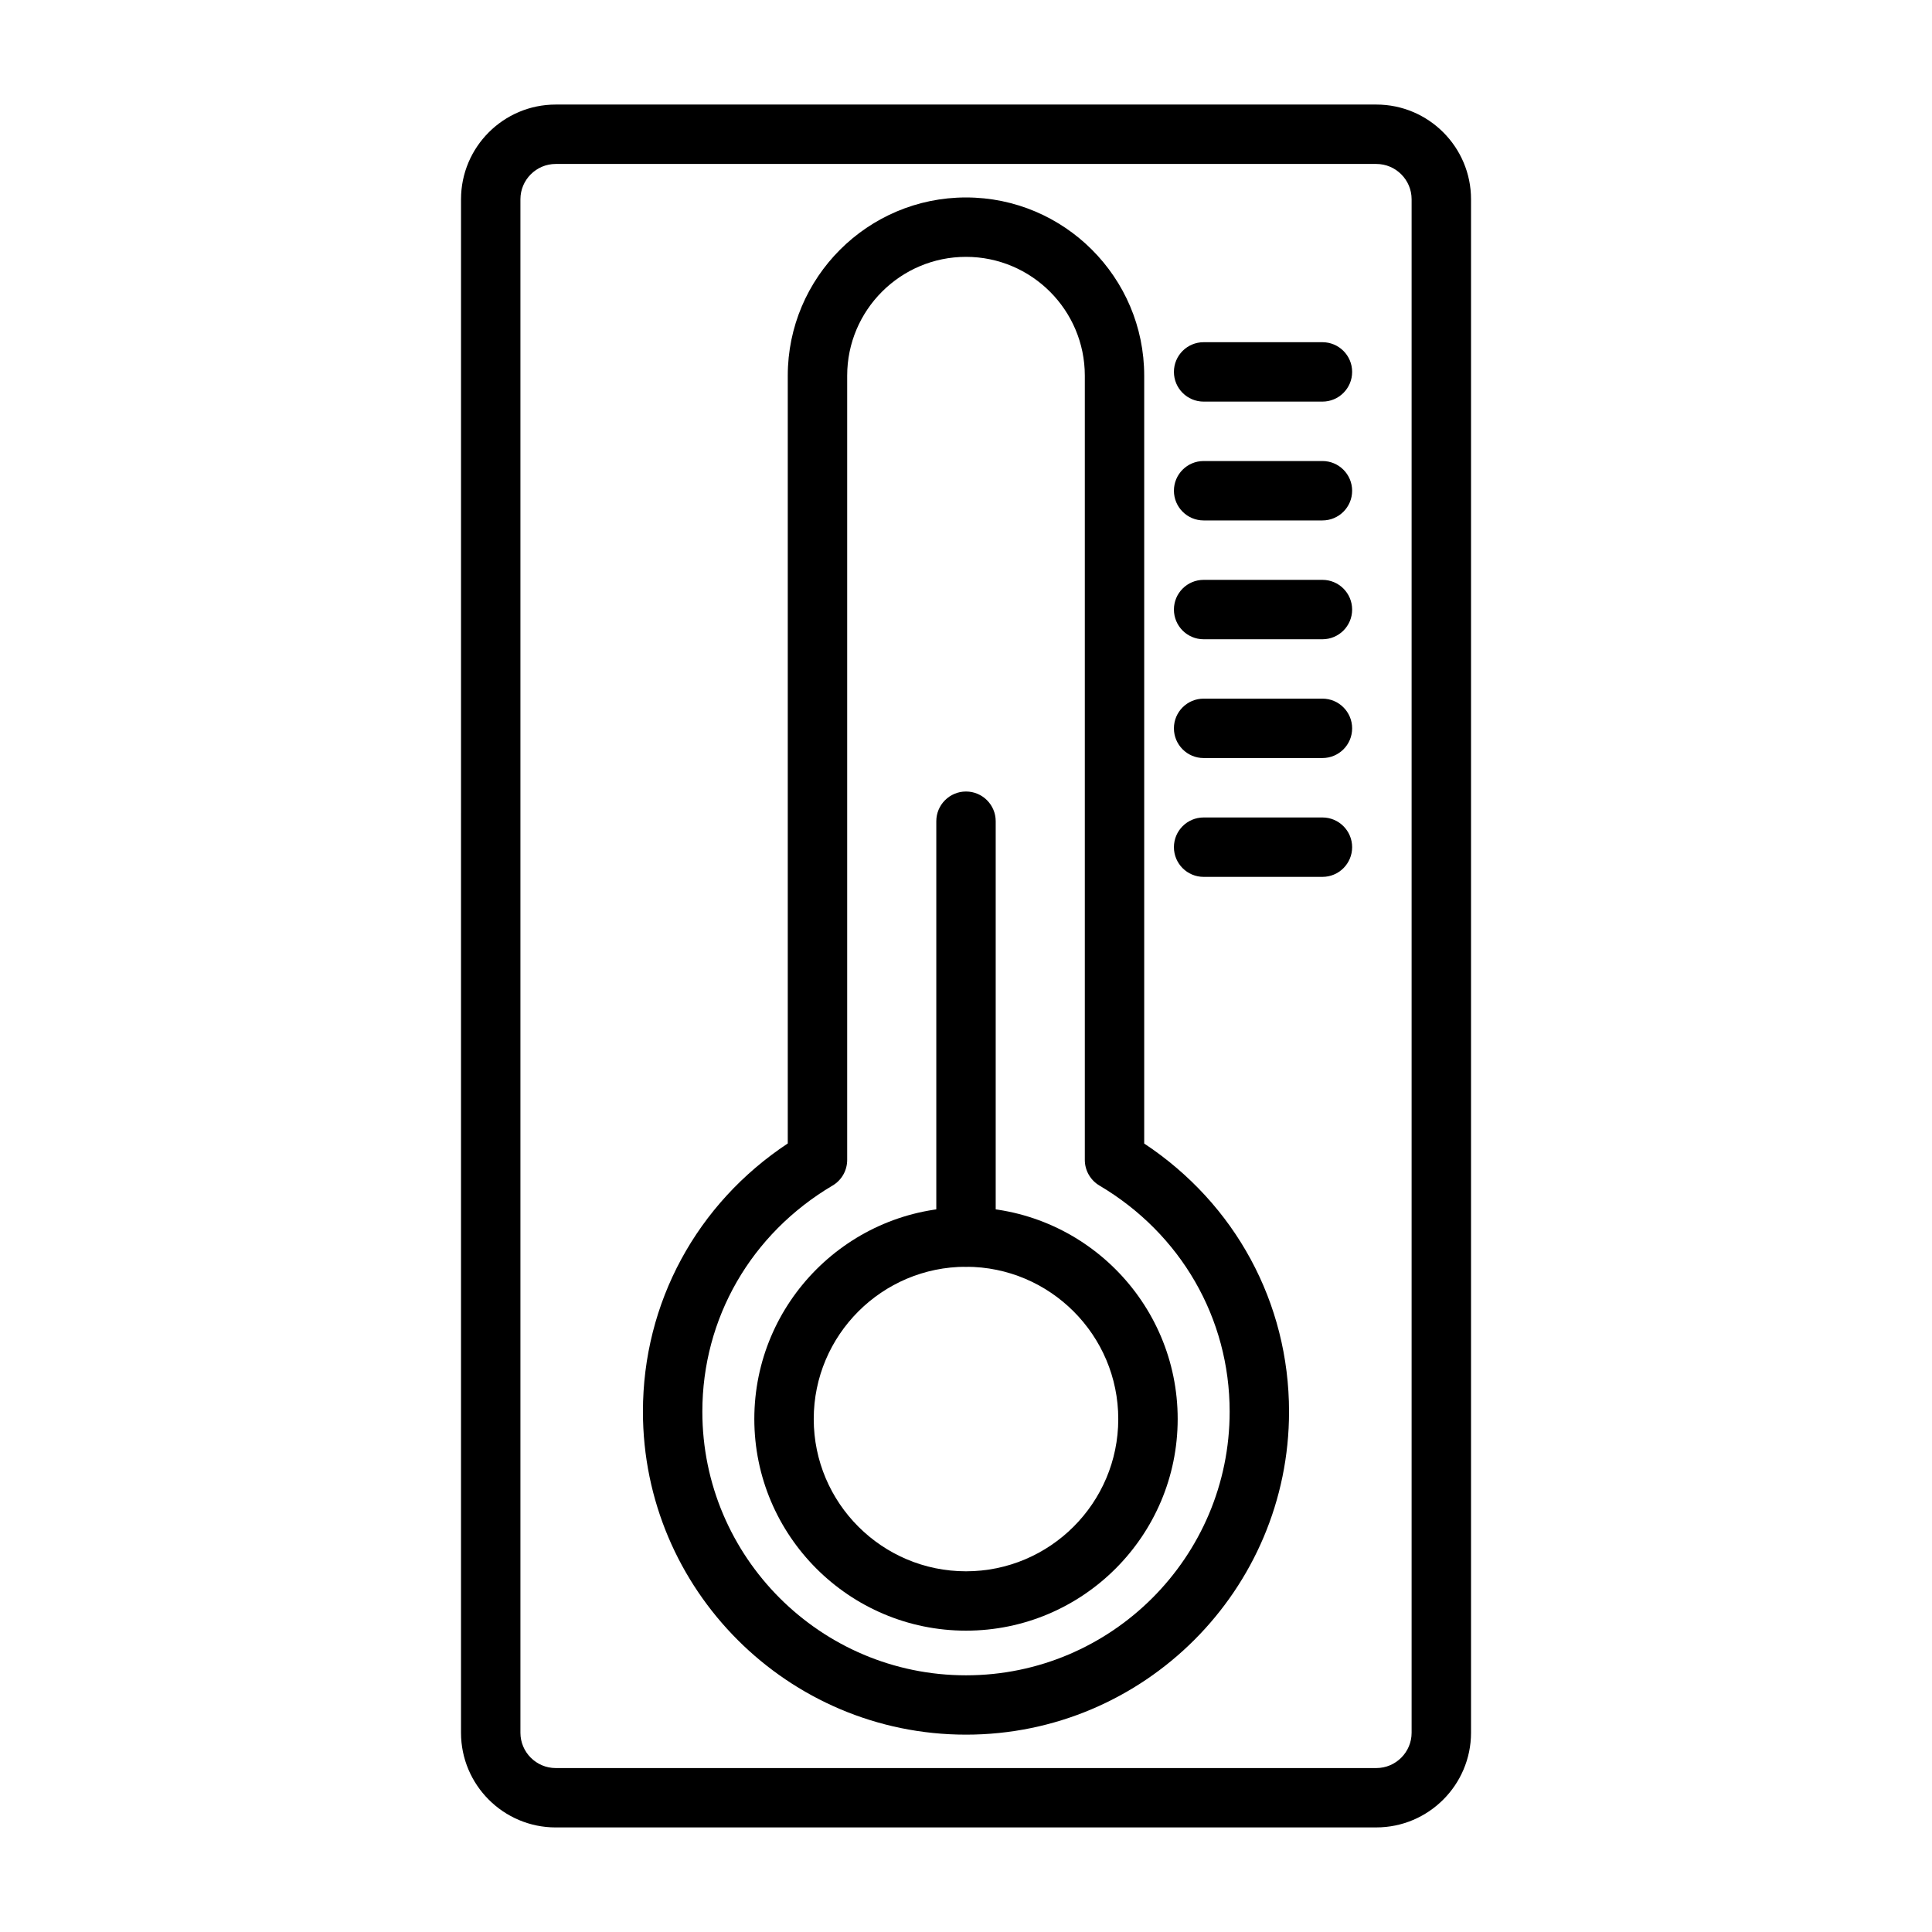
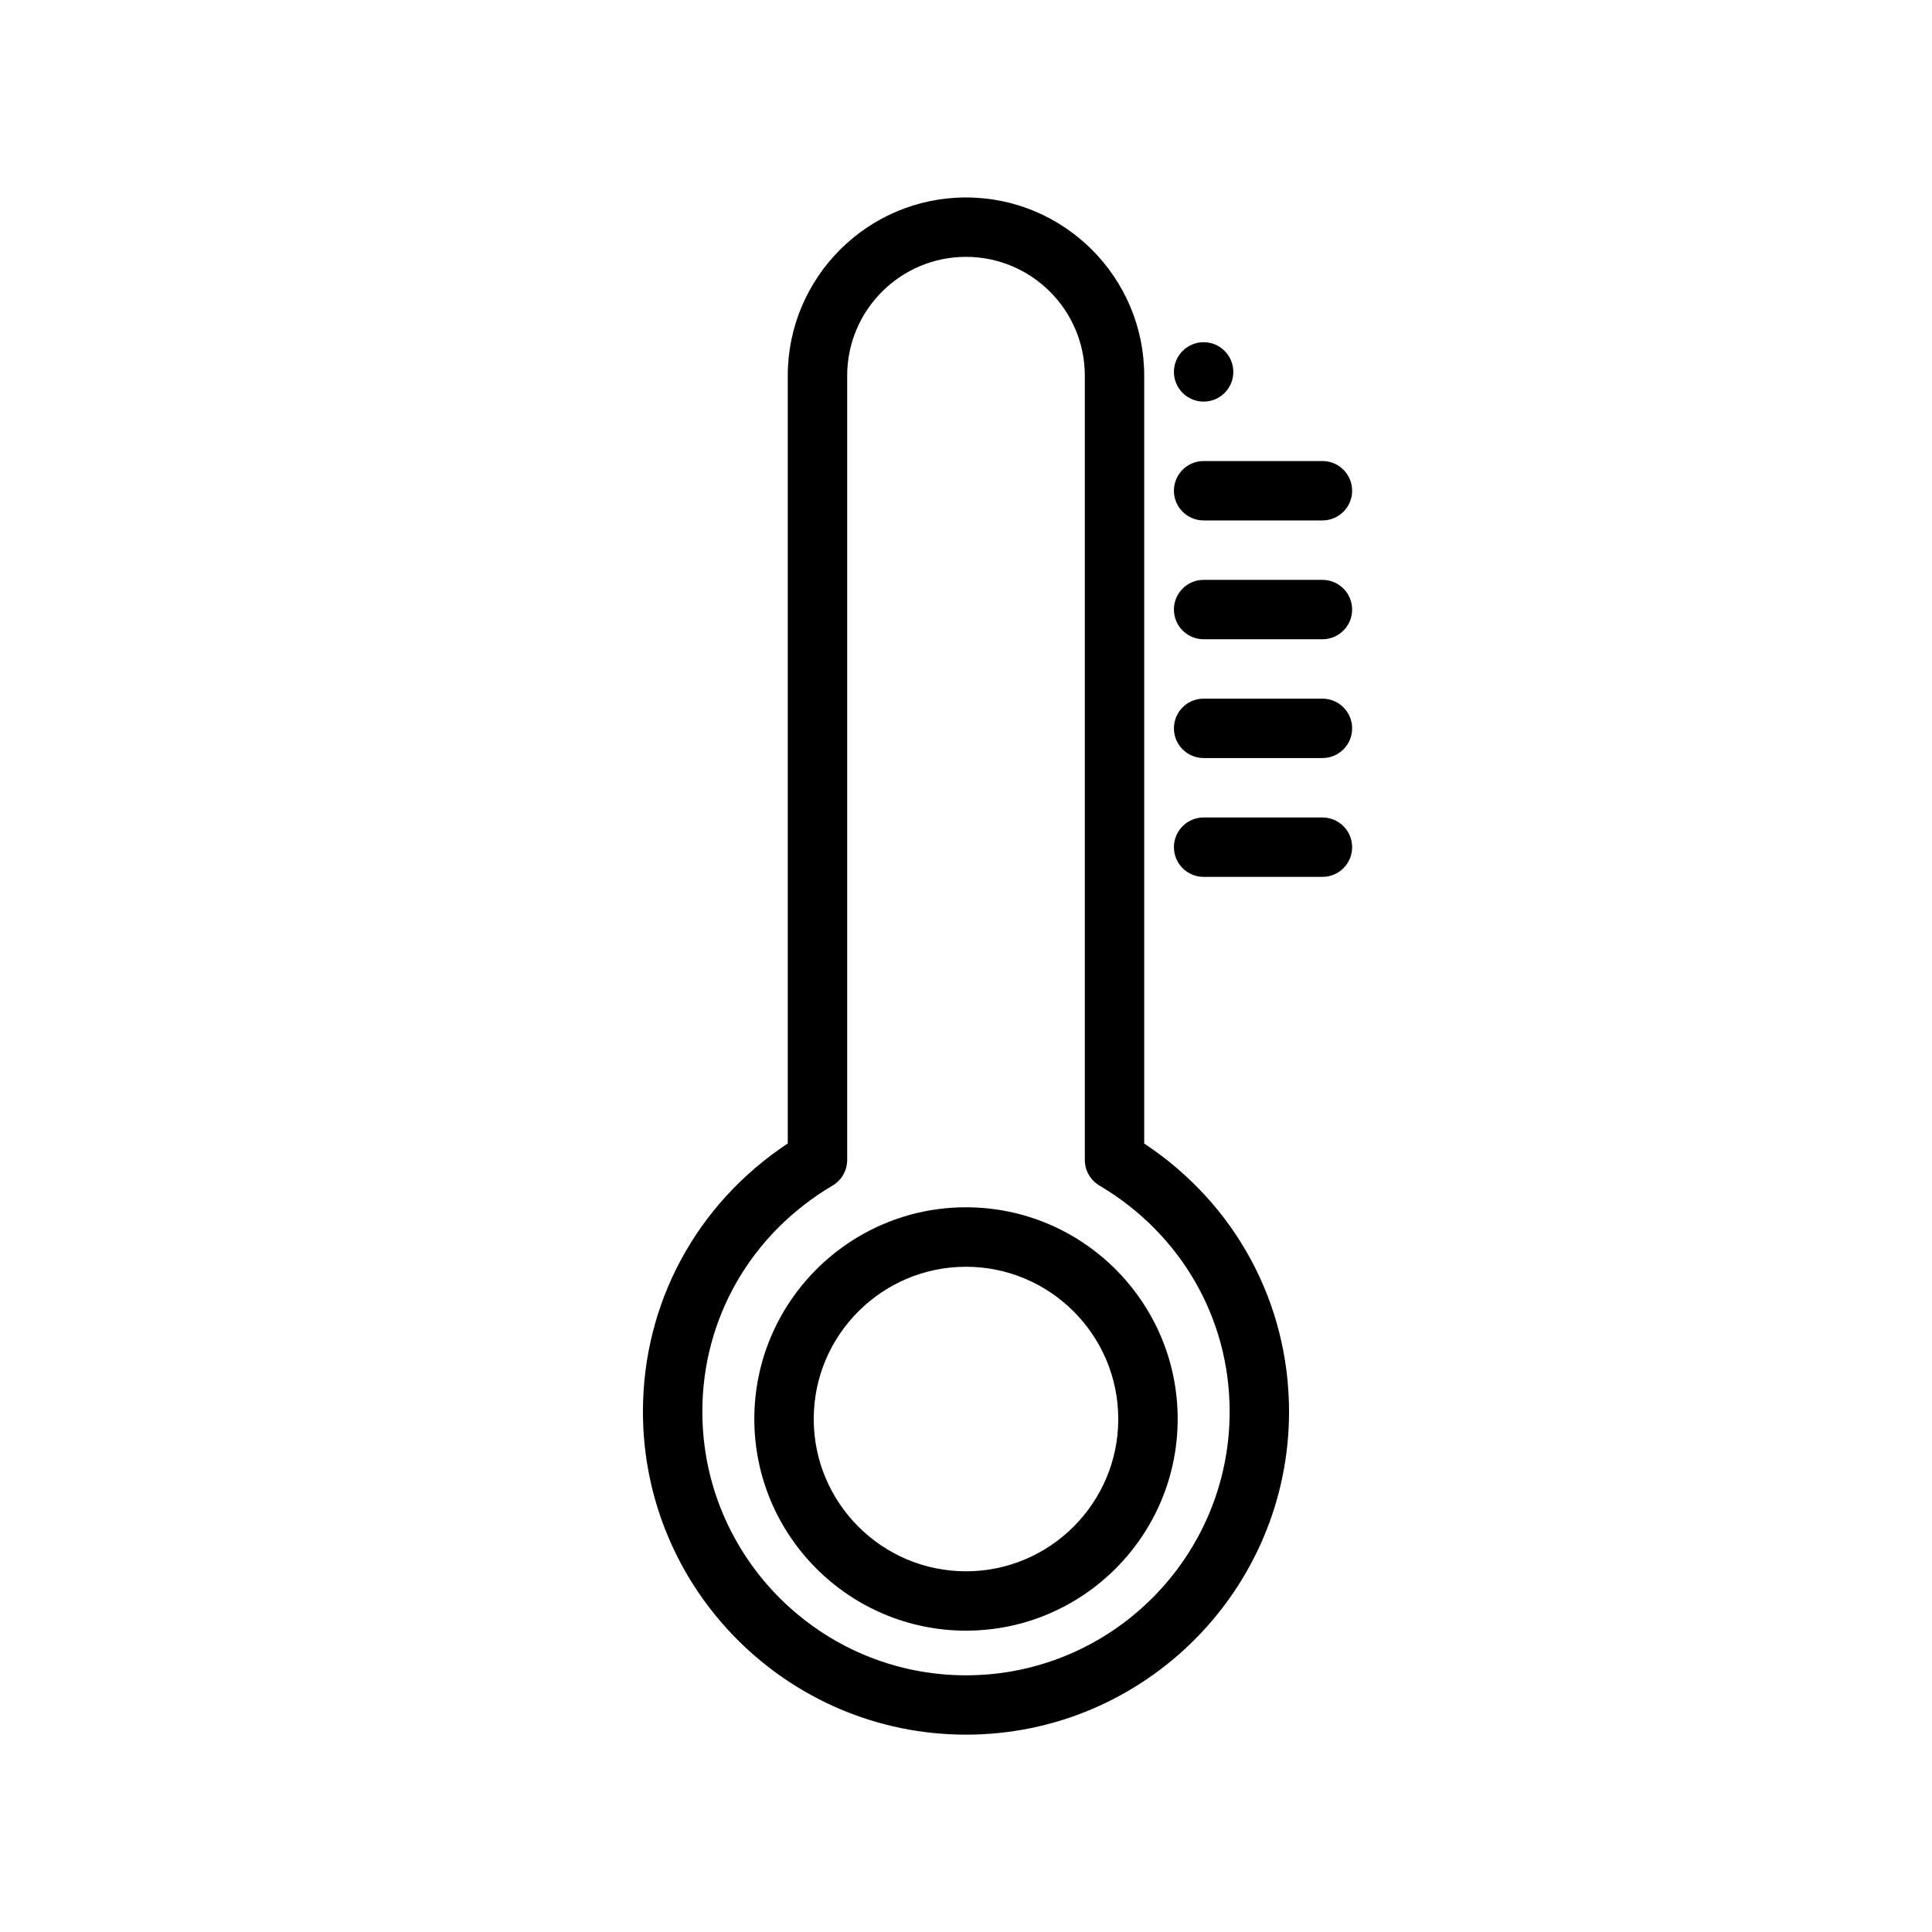
<svg xmlns="http://www.w3.org/2000/svg" fill="#000000" width="800px" height="800px" version="1.1" viewBox="144 144 512 512">
  <g>
    <path d="m400 576.14c-30.938 0-56.098-25.176-56.098-56.098s25.16-56.098 56.098-56.098 56.098 25.16 56.098 56.098c-0.004 30.938-25.16 56.098-56.098 56.098zm0-96.434c-22.246 0-40.352 18.09-40.352 40.352s18.105 40.352 40.352 40.352 40.352-18.105 40.352-40.352-18.105-40.352-40.352-40.352z" />
    <path d="m400 603.7c-47.215 0-85.617-38.398-85.617-85.617 0-28.844 14.266-55.09 38.383-71.055v-203.47c0-26.039 21.191-47.23 47.23-47.23 26.039 0 47.23 21.191 47.23 47.23v203.49c24.121 15.965 38.383 42.211 38.383 71.055 0.004 47.184-38.395 85.598-85.609 85.598zm0-391.63c-17.367 0-31.488 14.121-31.488 31.488v207.84c0 2.785-1.465 5.367-3.871 6.785-21.617 12.785-34.512 35.172-34.512 59.922 0 38.527 31.348 69.871 69.871 69.871 38.527 0 69.871-31.332 69.871-69.871 0-24.734-12.91-47.137-34.512-59.922-2.41-1.434-3.871-4.016-3.871-6.785v-207.84c0-17.367-14.125-31.488-31.488-31.488z" />
-     <path d="m400 479.71c-4.344 0-7.871-3.527-7.871-7.871v-110.21c0-4.344 3.527-7.871 7.871-7.871s7.871 3.527 7.871 7.871v110.21c0 4.344-3.527 7.871-7.871 7.871z" />
-     <path d="m508.73 628.29h-217.46c-13.84 0-25.098-11.258-25.098-25.098l0.004-406.39c0-13.836 11.254-25.094 25.094-25.094h217.47c13.84 0 25.098 11.258 25.098 25.098v406.4c-0.016 13.82-11.273 25.078-25.113 25.078zm-217.46-440.84c-5.148 0-9.352 4.203-9.352 9.352v406.4c0 5.148 4.203 9.352 9.352 9.352h217.47c5.148 0 9.352-4.203 9.352-9.352v-406.4c0-5.148-4.203-9.352-9.352-9.352z" />
-     <path d="m494.46 250.43h-31.488c-4.344 0-7.871-3.527-7.871-7.871s3.527-7.871 7.871-7.871h31.488c4.344 0 7.871 3.527 7.871 7.871 0.004 4.344-3.523 7.871-7.871 7.871z" />
+     <path d="m494.46 250.43h-31.488c-4.344 0-7.871-3.527-7.871-7.871s3.527-7.871 7.871-7.871c4.344 0 7.871 3.527 7.871 7.871 0.004 4.344-3.523 7.871-7.871 7.871z" />
    <path d="m494.46 281.92h-31.488c-4.344 0-7.871-3.527-7.871-7.871s3.527-7.871 7.871-7.871h31.488c4.344 0 7.871 3.527 7.871 7.871 0.004 4.344-3.523 7.871-7.871 7.871z" />
    <path d="m494.46 313.41h-31.488c-4.344 0-7.871-3.527-7.871-7.871s3.527-7.871 7.871-7.871h31.488c4.344 0 7.871 3.527 7.871 7.871 0.004 4.344-3.523 7.871-7.871 7.871z" />
    <path d="m494.46 344.89h-31.488c-4.344 0-7.871-3.527-7.871-7.871s3.527-7.871 7.871-7.871h31.488c4.344 0 7.871 3.527 7.871 7.871 0.004 4.344-3.523 7.871-7.871 7.871z" />
    <path d="m494.46 376.38h-31.488c-4.344 0-7.871-3.527-7.871-7.871s3.527-7.871 7.871-7.871h31.488c4.344 0 7.871 3.527 7.871 7.871 0.004 4.344-3.523 7.871-7.871 7.871z" />
  </g>
</svg>